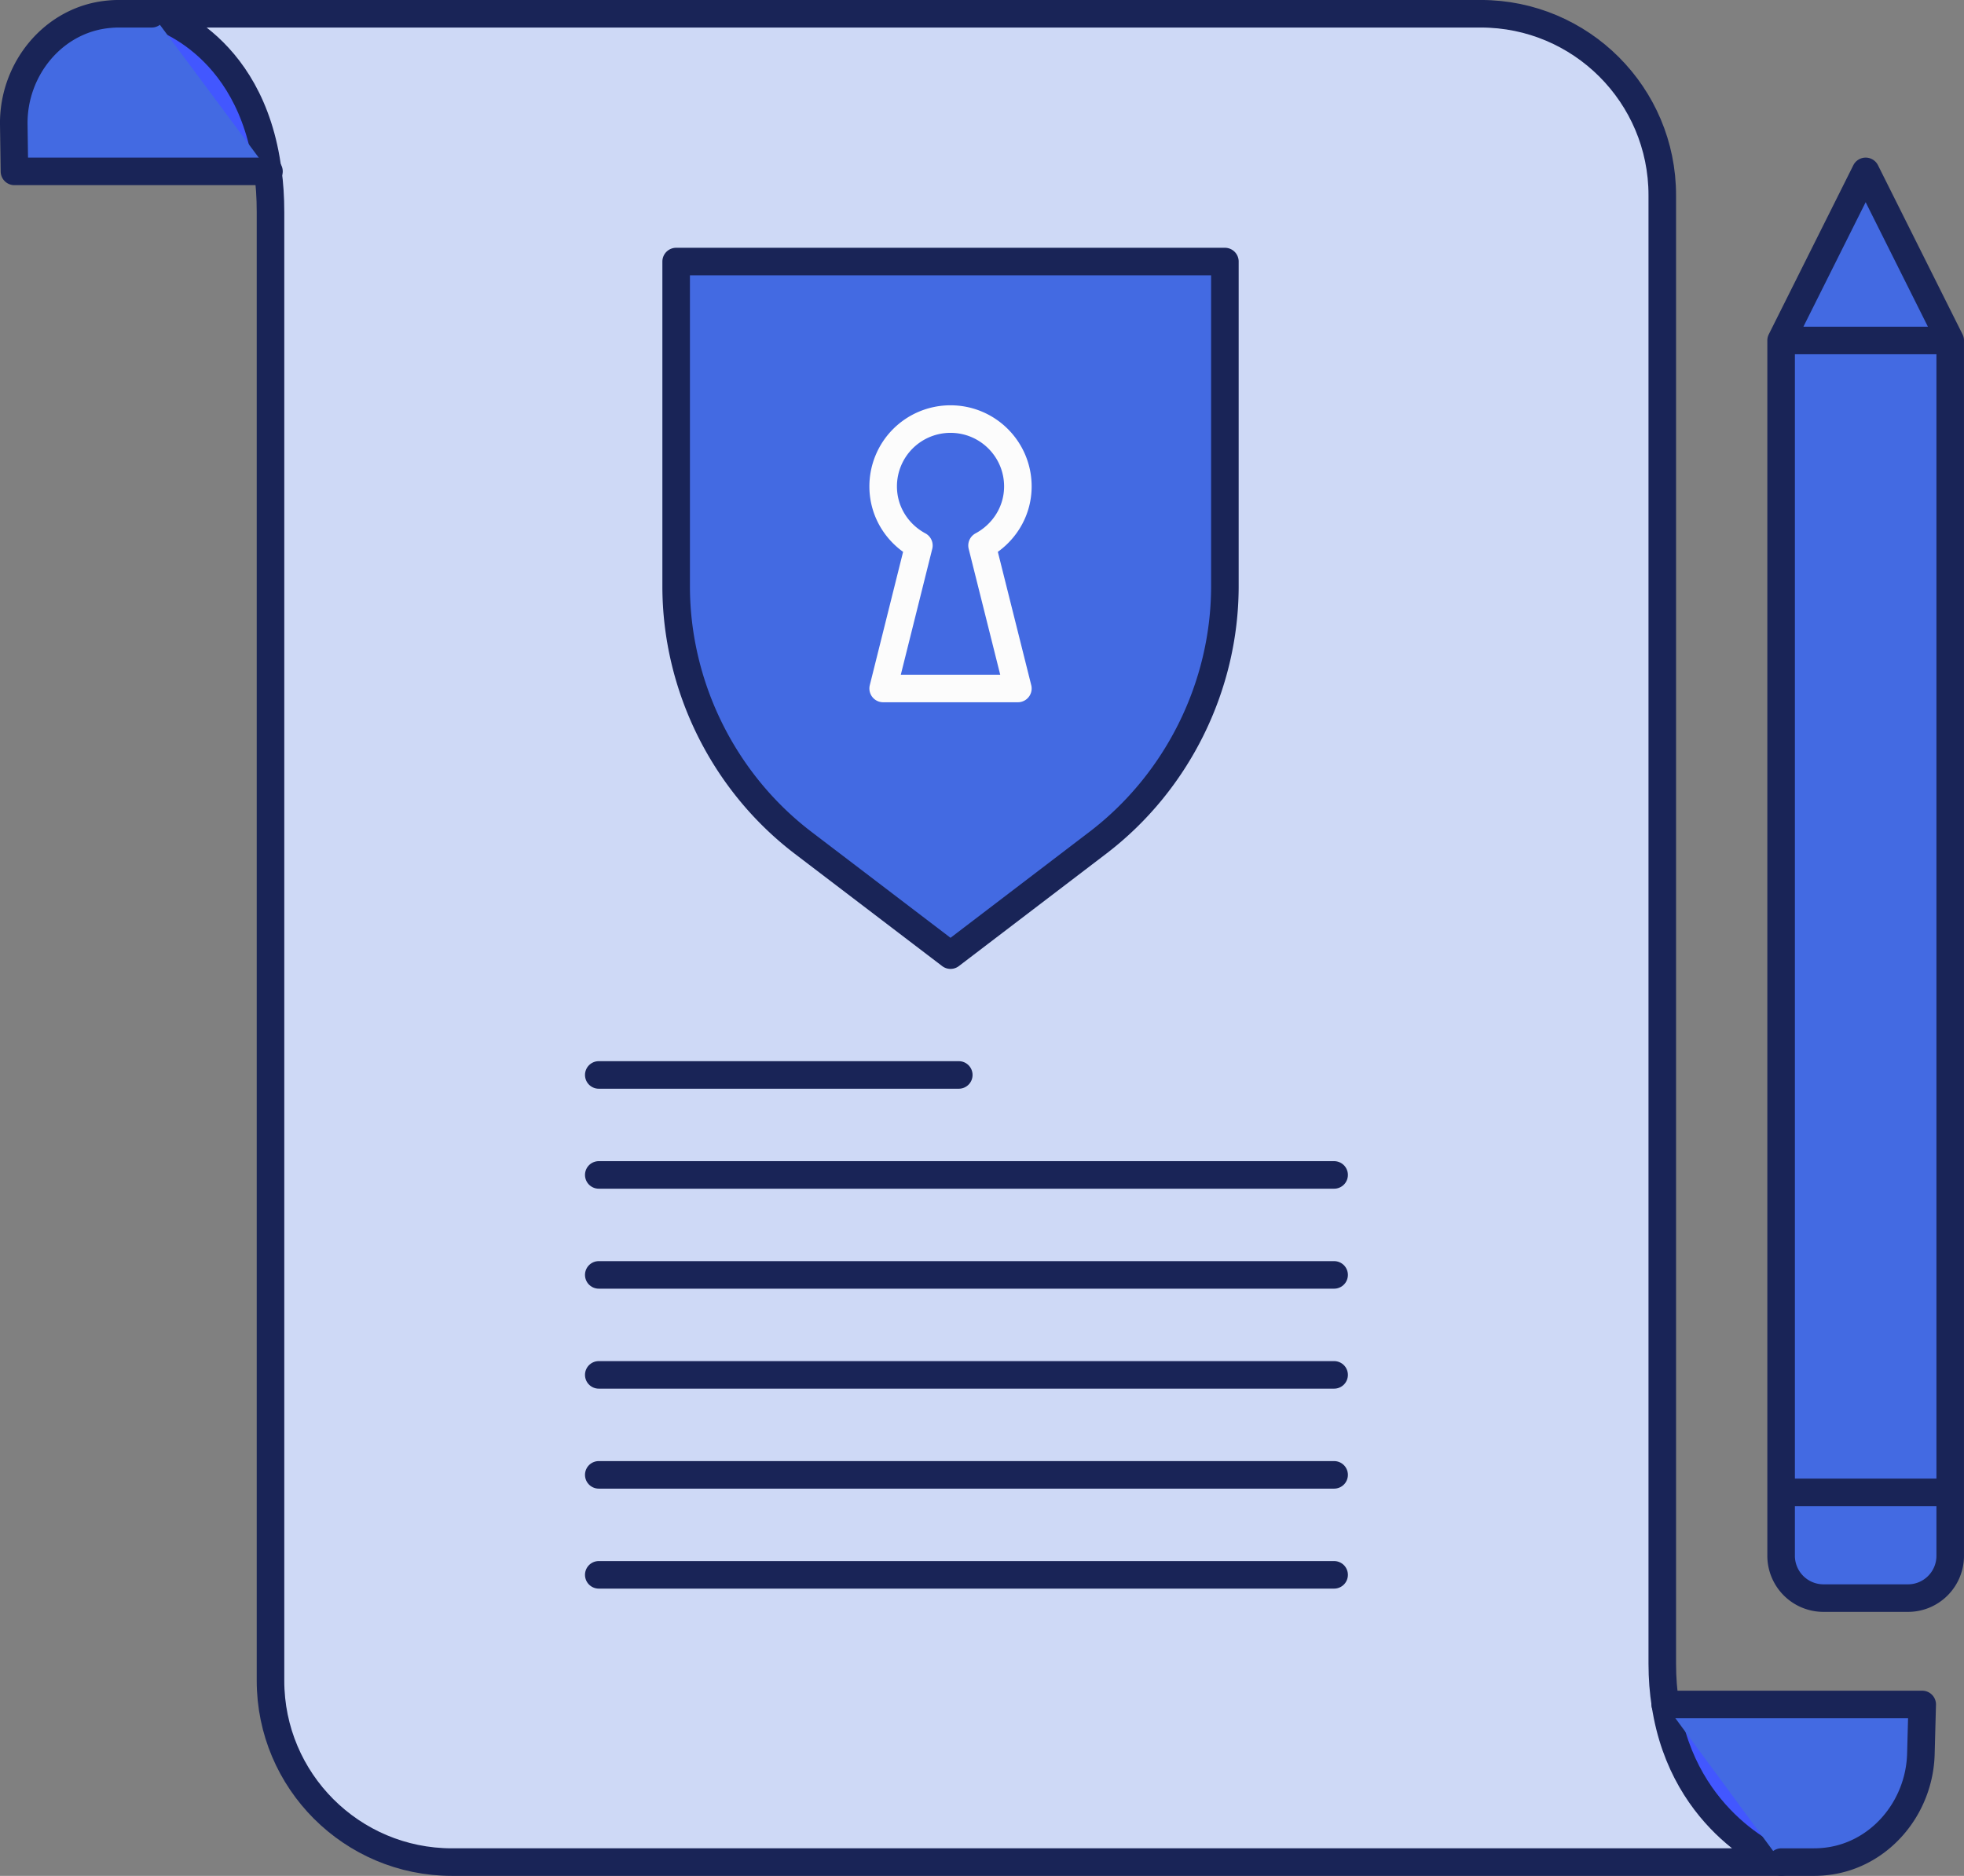
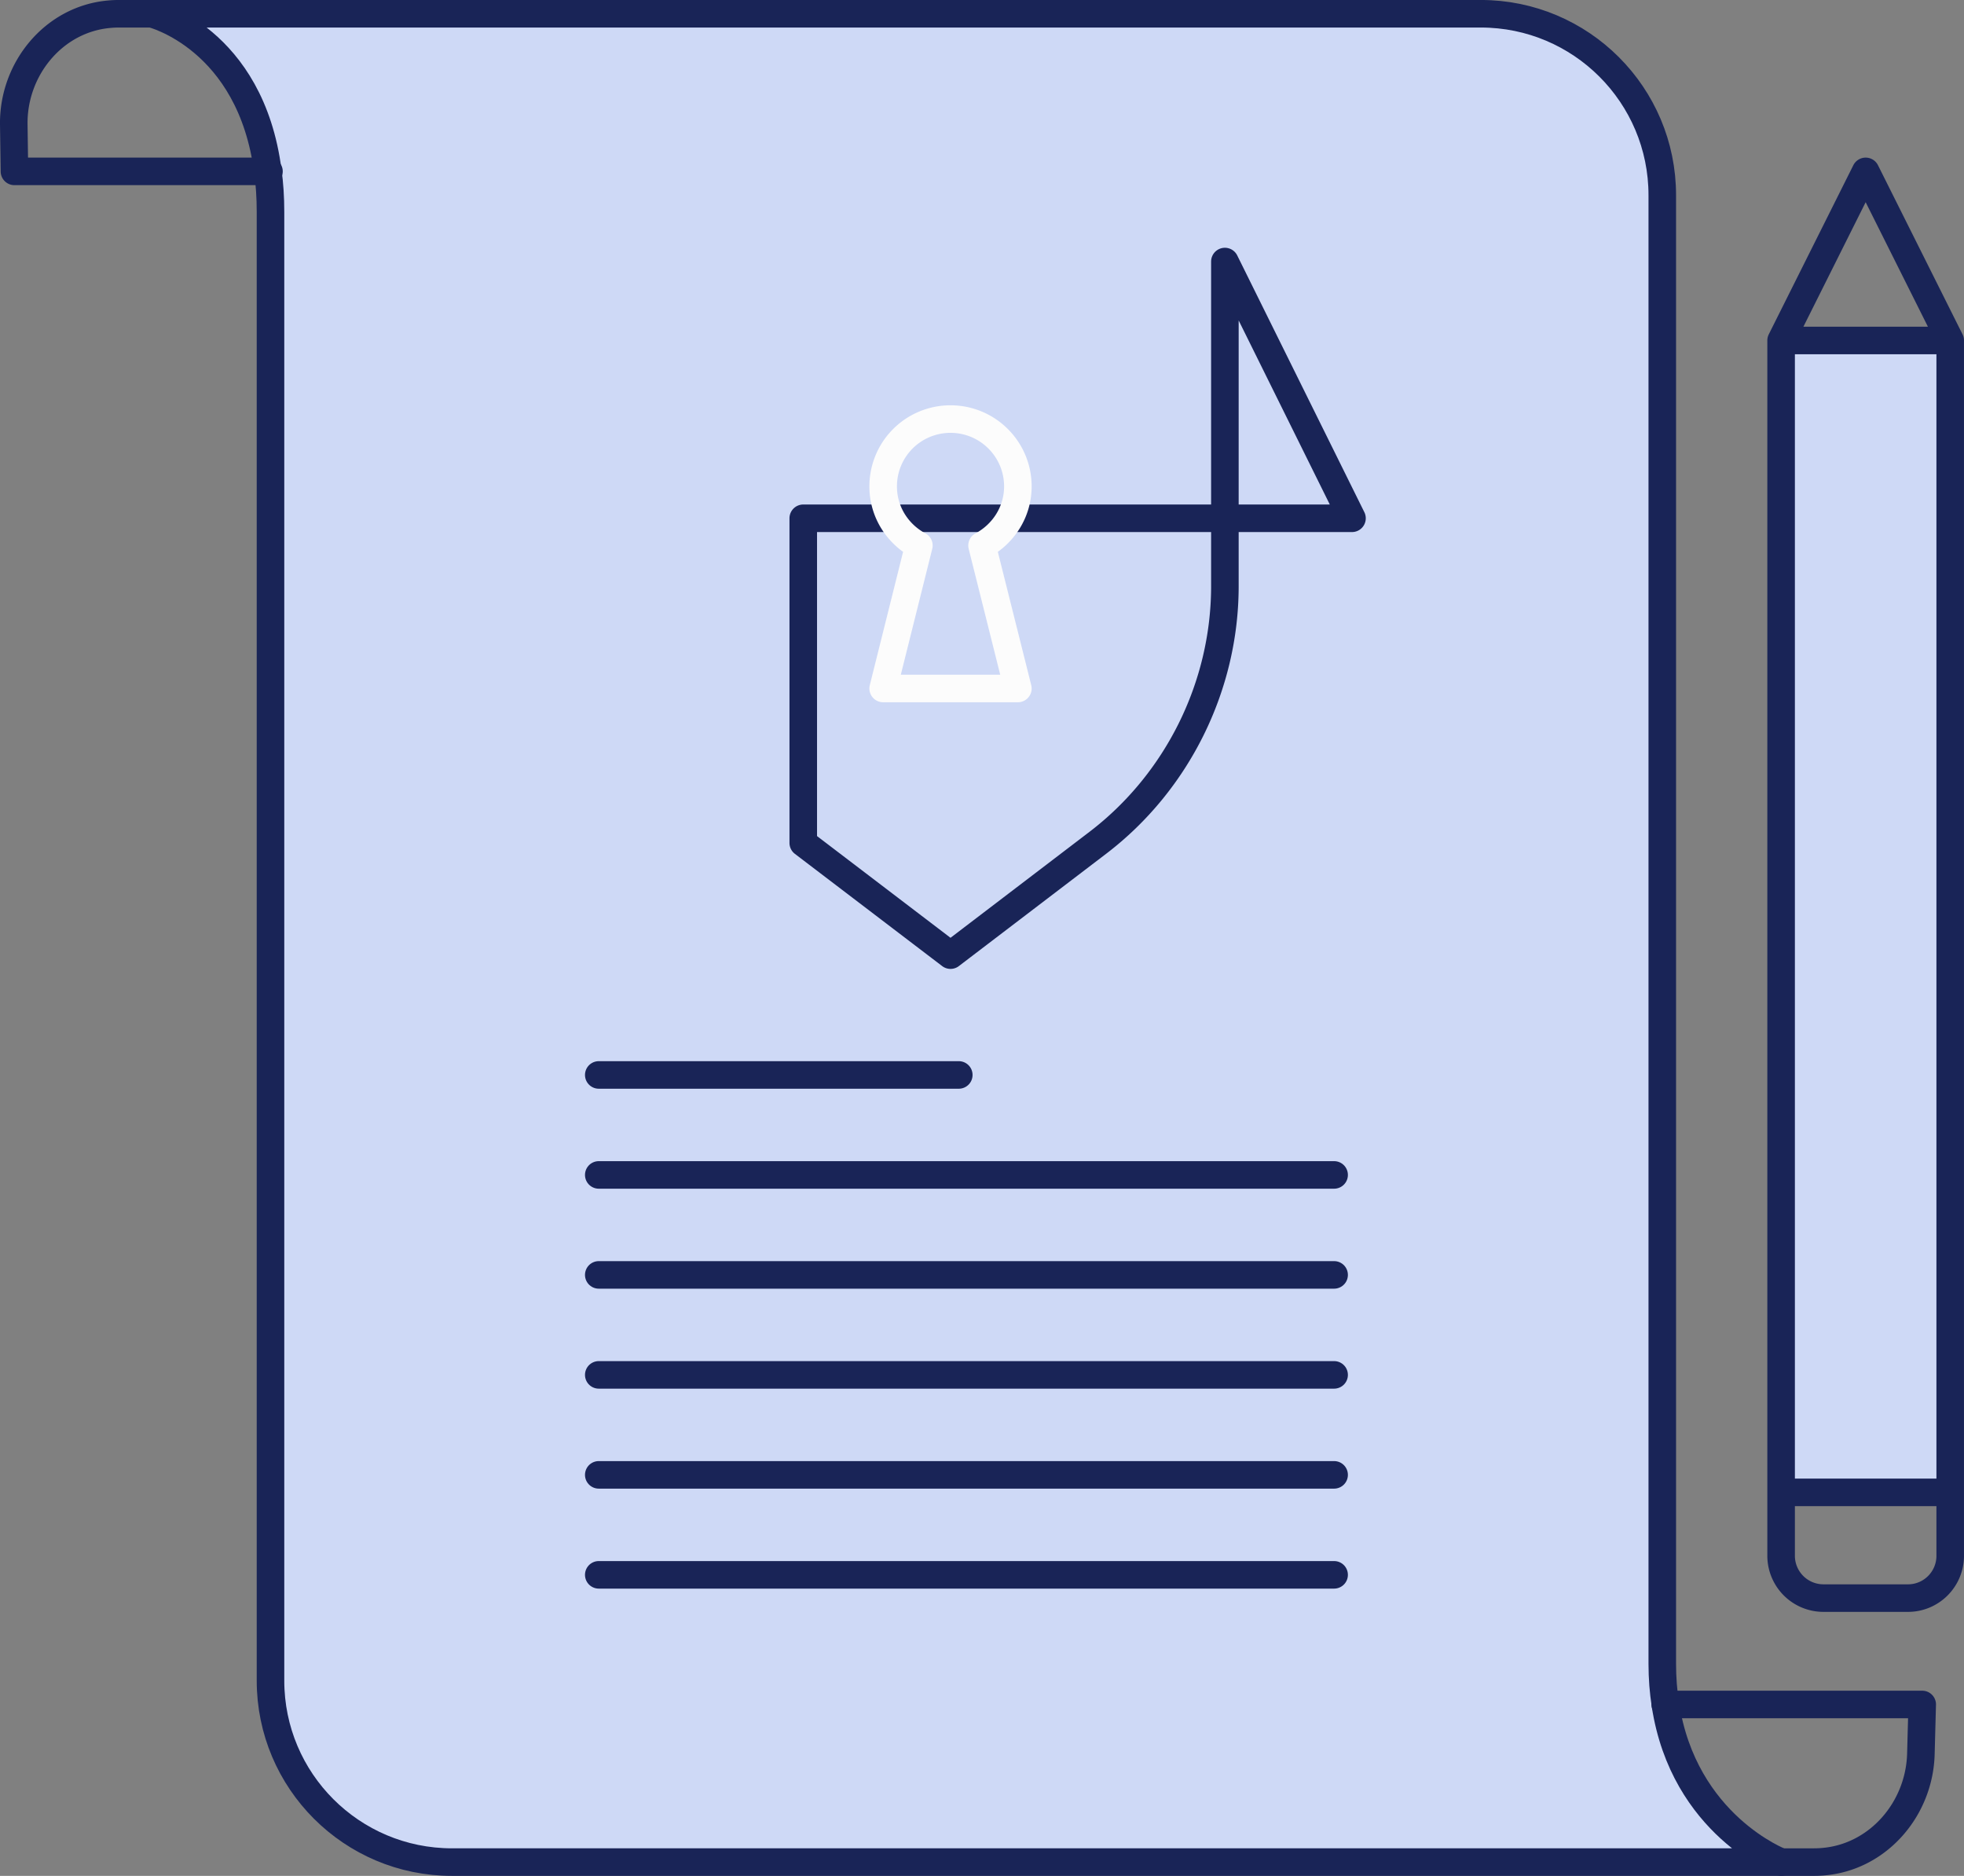
<svg xmlns="http://www.w3.org/2000/svg" fill="none" viewBox="0 0 385.45 368.16">
  <rect x="0" y="0" width="385.45" height="368.16" fill="#808080" stroke="none" />
  <g clip-path="url(#a)">
-     <path d="m377.247 334.517-.26 9.692c-.28 10.795-8.35 20.227-19.102 21.157-.647.061-1.297.09-1.947.087h-6.382s-19.103-7.226-22.715-30.936h50.406zM52.569 33.636H2.833l-.13-9.151C2.53 13.538 10.557 3.717 21.482 2.786c.647-.061 1.297-.09 1.947-.086h6.338s19.449 4.802 22.802 30.936zM366.149 33.636l16.593 33.186h-33.186l16.593-33.186zm16.593 259.258v12.439c0 4.586-3.7 8.307-8.286 8.307h-16.593a8.31 8.31 0 0 1-8.307-8.307v-12.44l33.186.001z" fill="#4257FF" />
    <path d="M349.556 66.822h33.186v226.072h-33.186V66.822z" fill="#CED9F6" />
    <path d="m192.734 107.06 7.03 28.06h-26.436l7.01-28.06c-4.154-2.228-7.01-6.555-7.01-11.595a13.213 13.213 0 0 1 3.867-9.35 13.21 13.21 0 0 1 9.351-3.868c7.29 0 13.219 5.906 13.219 13.218 0 5.04-2.878 9.367-7.031 11.595z" fill="#4257FF" />
    <path d="M240.393 51.332v63.711c0 19.644-9.346 38.487-24.966 50.385l-28.88 22.023-28.903-22.023c-15.62-11.898-24.944-30.741-24.944-50.385v-63.71l107.693-.001zm-40.628 83.787-7.031-28.059c4.153-2.228 7.03-6.555 7.03-11.595 0-7.312-5.927-13.218-13.218-13.218a13.208 13.208 0 0 0-9.351 3.867 13.207 13.207 0 0 0-3.867 9.351c0 5.04 2.856 9.367 7.01 11.595l-7.01 28.06h26.437v-.001z" fill="#4257FF" />
    <path d="M29.767 2.7h260.859c19.665 0 35.609 15.944 35.609 35.609v288.203c0 2.856.216 5.517.606 8.005 3.612 23.71 22.715 30.936 22.715 30.936H88.697c-19.665 0-35.609-15.944-35.609-35.61V41.64c0-2.877-.173-5.538-.519-8.004C49.216 7.502 29.767 2.7 29.767 2.7z" fill="#CED9F6" stroke="#192457" stroke-width="5.408" stroke-linecap="round" stroke-linejoin="round" />
-     <path d="M29.767 2.7H23.43c-.65 0-1.298.021-1.947.086-10.925.93-18.952 10.752-18.778 21.699l.13 9.15h49.951M349.6 365.454h6.339c.649 0 1.298-.022 1.947-.087 10.752-.93 18.821-10.362 19.102-21.157l.26-9.692H326.82m22.737-267.695v238.51a8.312 8.312 0 0 0 8.307 8.308h16.593c4.587 0 8.286-3.72 8.286-8.307V66.822L366.15 33.636l-16.593 33.186v.001zm33.185 226.071h-33.186 33.186zm0-226.072h-33.186 33.186zm-142.349-15.49v63.711c0 19.644-9.346 38.487-24.966 50.385l-28.88 22.023-28.903-22.023c-15.62-11.898-24.944-30.741-24.944-50.385v-63.71l107.693-.001z" fill="#436AE2" />
-     <path d="M29.767 2.7H23.43c-.65 0-1.298.021-1.947.086-10.925.93-18.952 10.752-18.778 21.699l.13 9.15h49.951M349.6 365.454h6.339c.649 0 1.298-.022 1.947-.087 10.752-.93 18.821-10.362 19.102-21.157l.26-9.692H326.82m55.922-41.624h-33.186m33.186-226.072h-33.186m.001.001v238.51a8.312 8.312 0 0 0 8.307 8.308h16.593c4.587 0 8.286-3.72 8.286-8.307V66.822L366.15 33.636l-16.593 33.186v.001zM240.393 51.332v63.711c0 19.644-9.346 38.487-24.966 50.385l-28.88 22.023-28.903-22.023c-15.62-11.898-24.944-30.741-24.944-50.385v-63.71l107.693-.001z" stroke="#192457" stroke-width="5.408" stroke-linecap="round" stroke-linejoin="round" />
+     <path d="M29.767 2.7H23.43c-.65 0-1.298.021-1.947.086-10.925.93-18.952 10.752-18.778 21.699l.13 9.15h49.951M349.6 365.454h6.339c.649 0 1.298-.022 1.947-.087 10.752-.93 18.821-10.362 19.102-21.157l.26-9.692H326.82m55.922-41.624h-33.186m33.186-226.072h-33.186m.001.001v238.51a8.312 8.312 0 0 0 8.307 8.308h16.593c4.587 0 8.286-3.72 8.286-8.307V66.822L366.15 33.636l-16.593 33.186v.001zM240.393 51.332v63.711c0 19.644-9.346 38.487-24.966 50.385l-28.88 22.023-28.903-22.023v-63.71l107.693-.001z" stroke="#192457" stroke-width="5.408" stroke-linecap="round" stroke-linejoin="round" />
    <path d="M199.765 95.465c0-7.312-5.928-13.218-13.219-13.218a13.208 13.208 0 0 0-9.351 3.867 13.207 13.207 0 0 0-3.867 9.351c0 5.04 2.856 9.367 7.01 11.595l-7.01 28.06h26.437l-7.031-28.06c4.153-2.228 7.03-6.555 7.03-11.595h.001z" stroke="#FCFCFC" stroke-width="5.408" stroke-linecap="round" stroke-linejoin="round" />
    <path d="M117.513 210.967h70.656m-70.656 19.622h144.318M117.513 250.21h144.318m-144.318 19.622h144.318m-144.318 19.622h144.318m-144.318 19.622h144.318" stroke="#192457" stroke-width="5.408" stroke-linecap="round" stroke-linejoin="round" />
  </g>
  <defs>
    <clipPath id="a">
      <path fill="#fff" d="M0 0h385.45v368.16H0z" />
    </clipPath>
  </defs>
</svg>